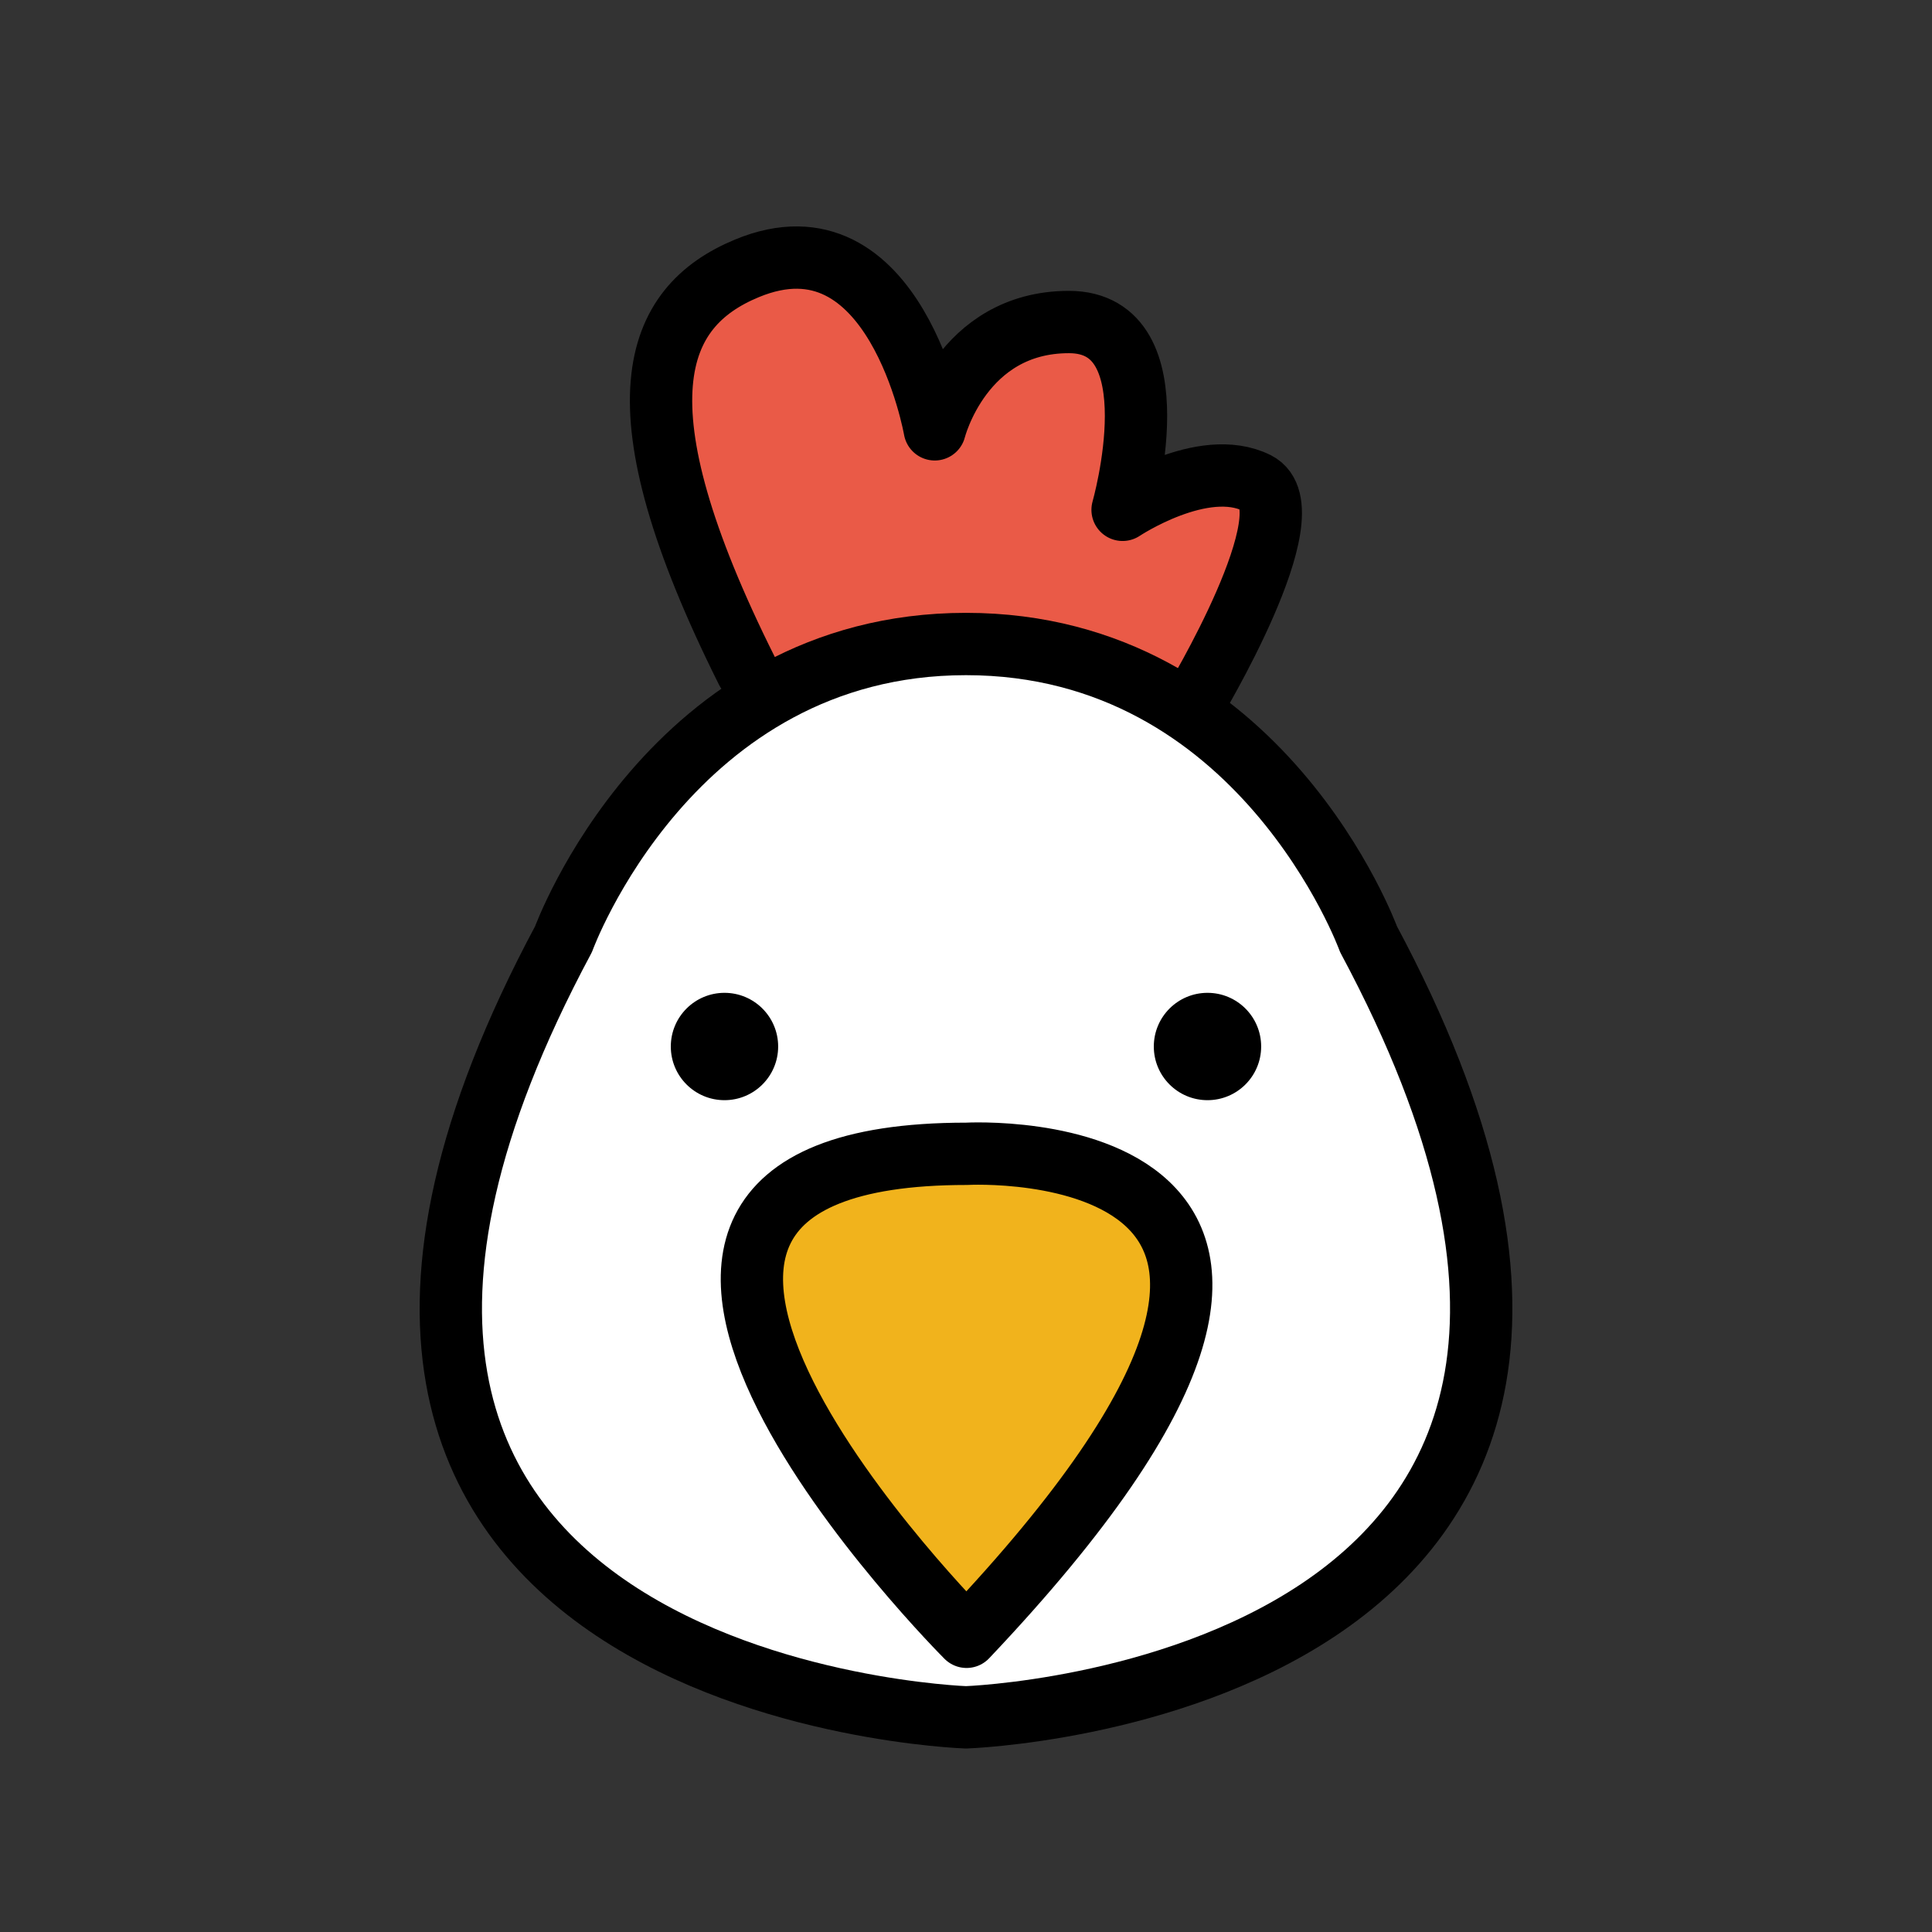
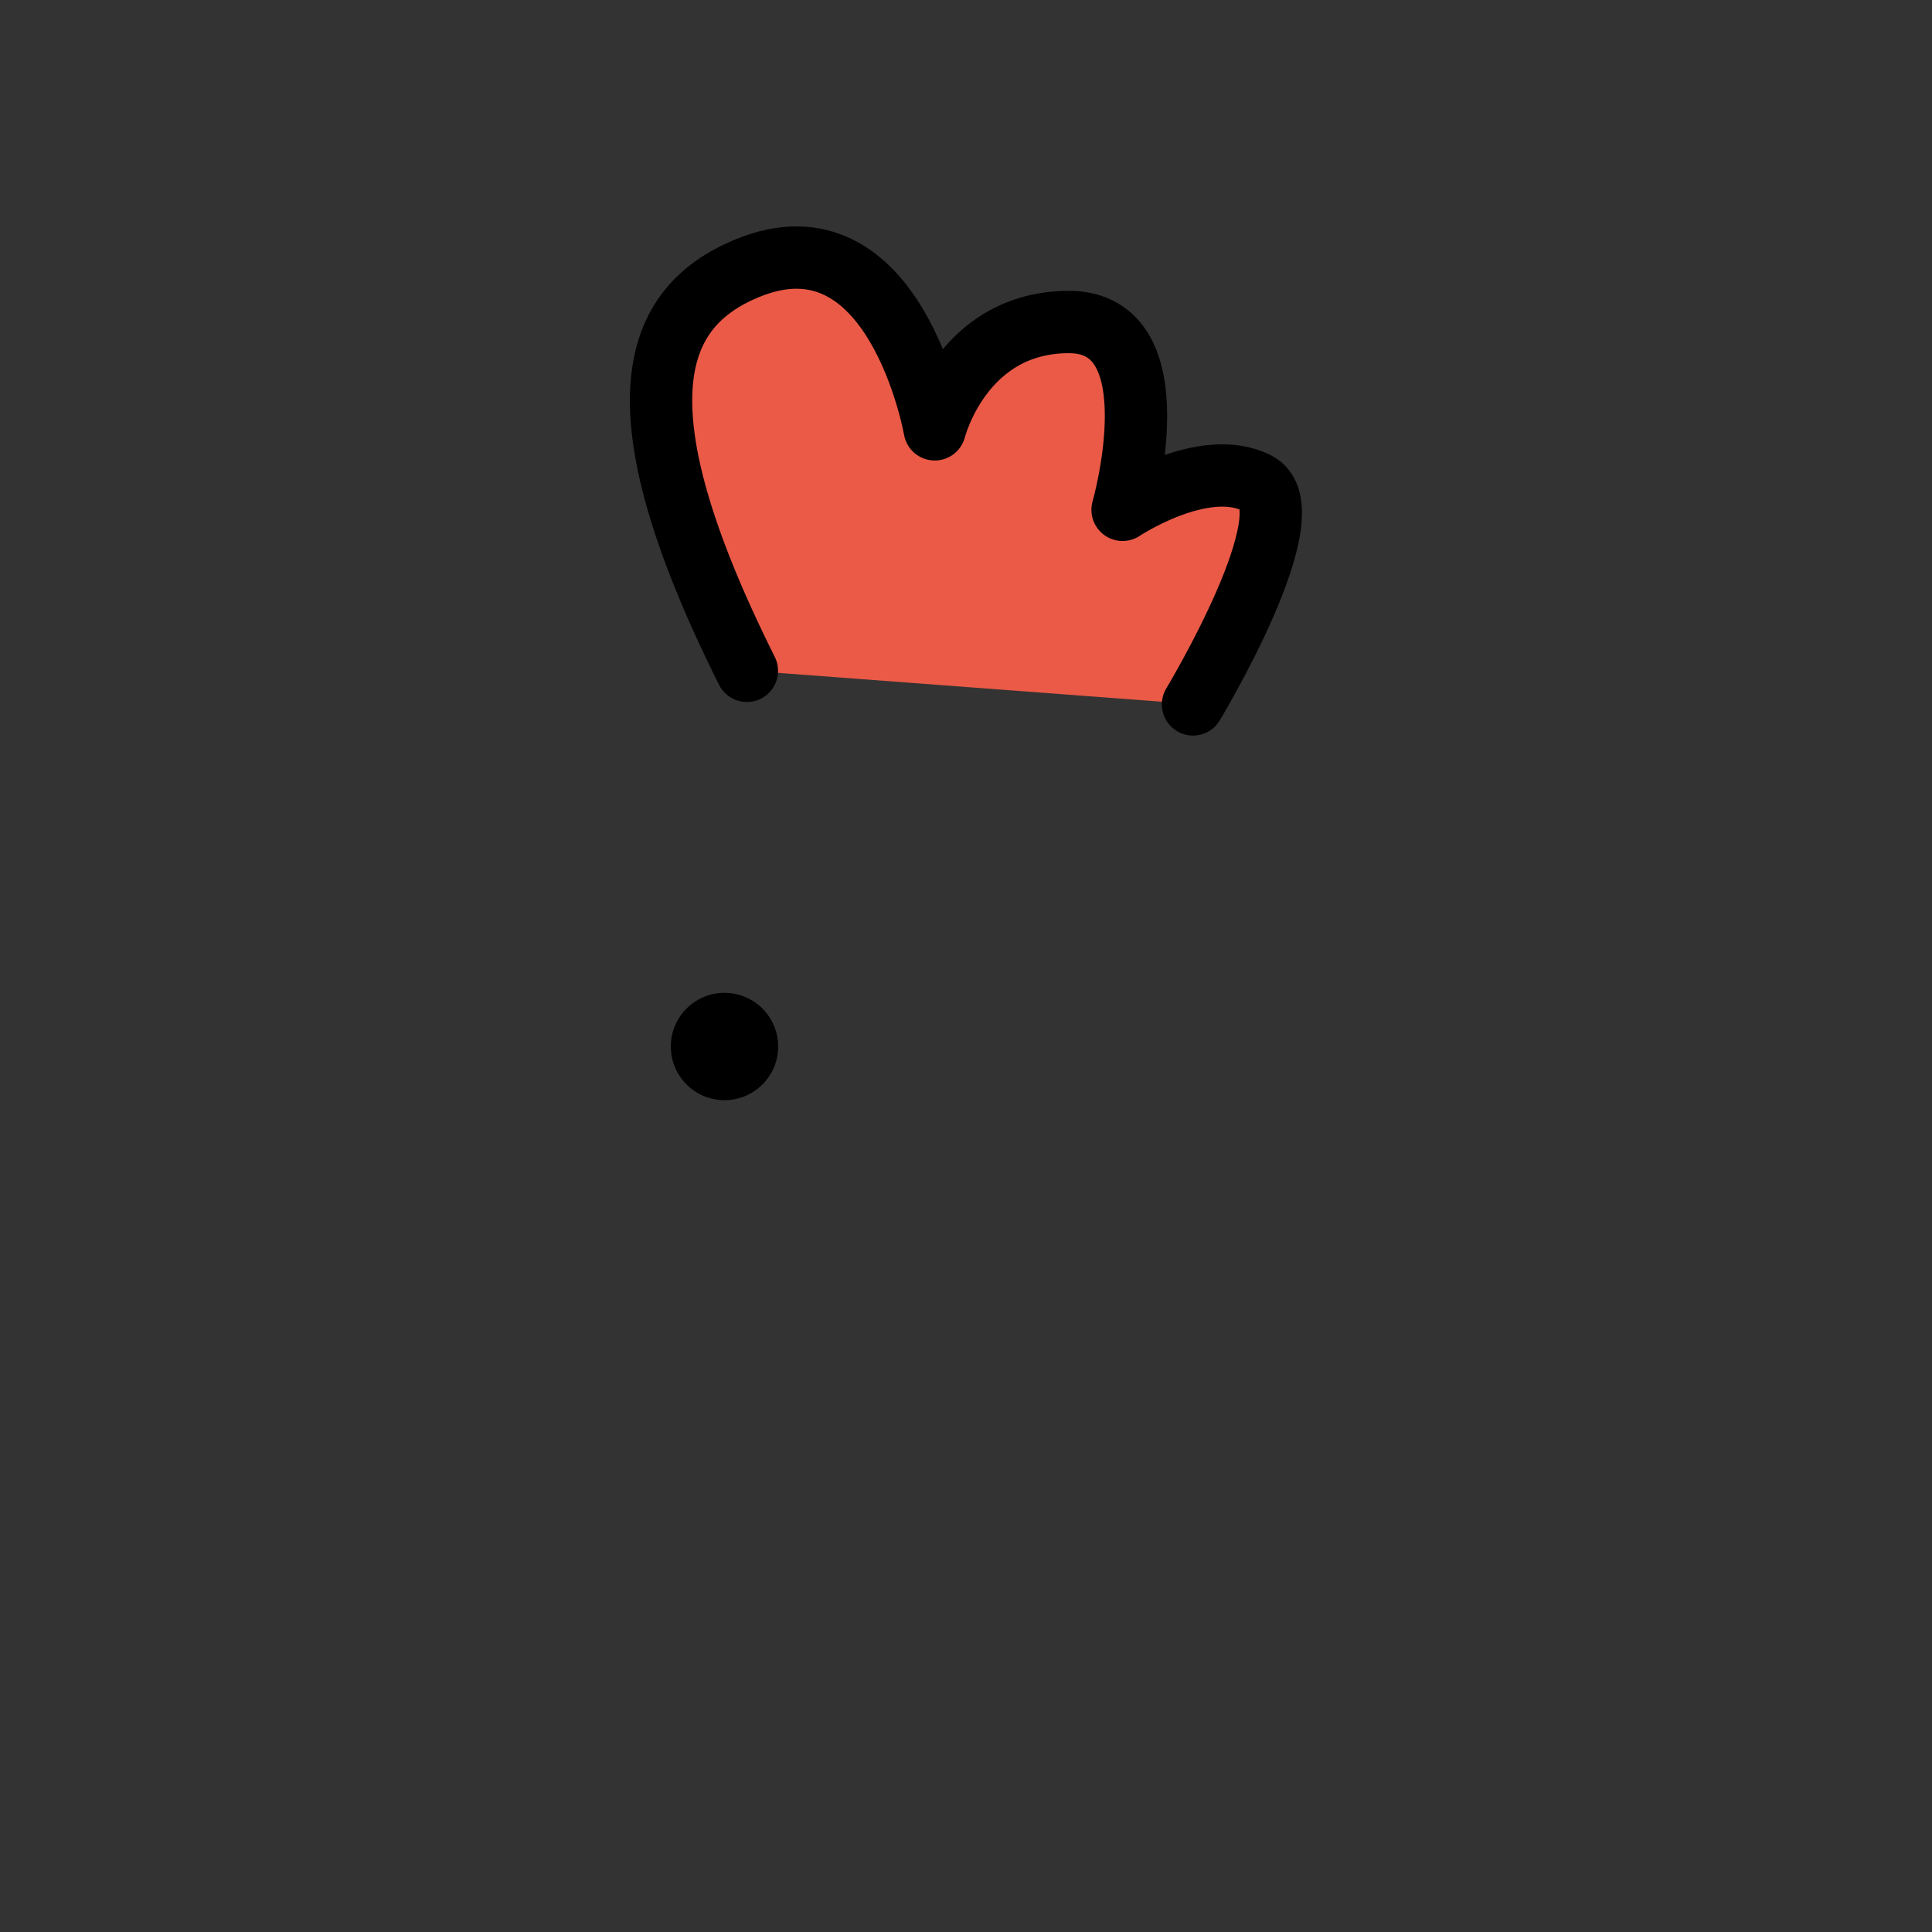
<svg xmlns="http://www.w3.org/2000/svg" width="62" height="62" viewBox="0 0 62 62" fill="none">
  <rect x="0" y="0" width="62" height="62" fill="#333333" stroke="none" />
  <path d="M38.423 22.605C38.423 22.605 42.19 16.361 40.468 15.5C38.746 14.639 36.162 16.361 36.162 16.361C36.162 16.361 37.885 10.334 34.44 10.334C30.996 10.334 30.135 13.778 30.135 13.778C30.135 13.778 28.88 6.634 24.107 8.612C21.124 9.847 19.801 12.917 24.107 21.528" fill="#EA5A47" />
-   <path d="M18.084 30.139C18.084 30.139 21.528 20.667 31 20.667C40.472 20.667 43.917 30.139 43.917 30.139C56.834 54.25 31 55.111 31 55.111C31 55.111 5.167 54.25 18.084 30.139Z" fill="white" />
-   <path d="M31 37.027C31 37.027 46.5 36.166 31 52.527C31 52.527 15.5 37.027 31 37.027Z" fill="#F1B31C" />
  <path d="M38.285 22.605C38.285 22.605 42.053 16.361 40.33 15.5C38.608 14.639 36.025 16.361 36.025 16.361C36.025 16.361 37.747 10.334 34.303 10.334C30.858 10.334 29.997 13.778 29.997 13.778C29.997 13.778 28.742 6.634 23.969 8.612C20.986 9.847 19.664 12.917 23.969 21.528" stroke="black" stroke-width="2" stroke-miterlimit="10" stroke-linecap="round" stroke-linejoin="round" />
  <path d="M23.25 35.306C24.201 35.306 24.972 34.535 24.972 33.584C24.972 32.632 24.201 31.861 23.25 31.861C22.298 31.861 21.527 32.632 21.527 33.584C21.527 34.535 22.298 35.306 23.25 35.306Z" fill="black" />
-   <path d="M38.75 35.306C39.701 35.306 40.472 34.535 40.472 33.584C40.472 32.632 39.701 31.861 38.75 31.861C37.798 31.861 37.027 32.632 37.027 33.584C37.027 34.535 37.798 35.306 38.75 35.306Z" fill="black" />
-   <path d="M31.018 37.027C31.018 37.027 46.518 36.166 31.018 52.527C31.018 52.527 15.518 37.027 31.018 37.027Z" stroke="black" stroke-width="2" stroke-miterlimit="10" stroke-linecap="round" stroke-linejoin="round" />
-   <path d="M18.084 30.139C18.084 30.139 21.528 20.667 31 20.667C40.472 20.667 43.917 30.139 43.917 30.139C56.834 54.25 31 55.111 31 55.111C31 55.111 5.167 54.25 18.084 30.139Z" stroke="black" stroke-width="2" stroke-miterlimit="10" stroke-linecap="round" stroke-linejoin="round" />
</svg>